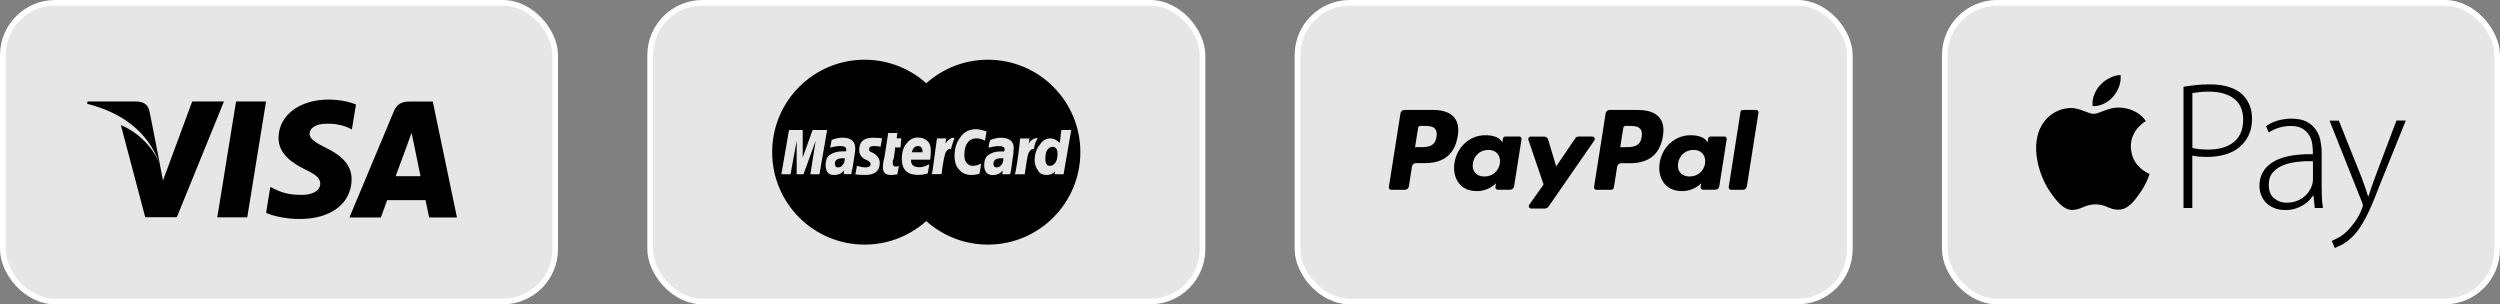
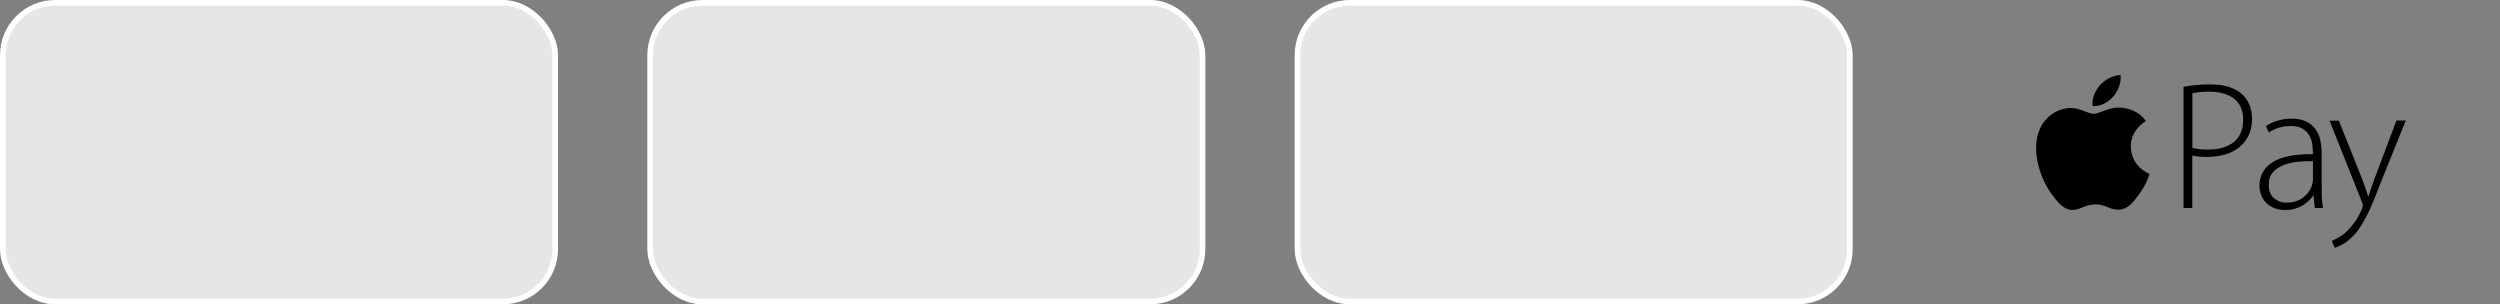
<svg xmlns="http://www.w3.org/2000/svg" id="Layer_2" data-name="Layer 2" viewBox="0 0 310.2 37.76">
  <rect x="0" y="0" width="310.2" height="37.76" fill="#808080" stroke="none" />
  <defs>
    <style> .cls-1 { fill: #e6e6e6; stroke: #fff; stroke-miterlimit: 10; stroke-width: .7px; } </style>
  </defs>
  <g id="Layer_1-2" data-name="Layer 1">
    <g>
      <g>
        <rect class="cls-1" x=".35" y=".35" width="68.54" height="37.06" rx="6.5" ry="6.5" />
-         <path d="m18.54,13.8c-.18-.92-.87-1.21-1.68-1.21h-6l-.04.29c4.12,1.05,7.5,3.29,9.03,7.53l-1.3-6.61h0Zm1.68,8.6l-.38-1.99c-.79-2.08-2.69-4.01-4.84-4.88l3.02,11.42h3.92l5.85-14.36h-3.94l-3.63,9.81h0Zm10.46,4.57l2.33-14.38h-3.72l-2.33,14.38h3.72Zm10.15-14.62c-3.67,0-6.25,1.95-6.27,4.75-.02,2.06,1.84,3.2,3.25,3.9,1.46.69,1.93,1.16,1.93,1.79,0,.96-1.16,1.39-2.22,1.39-1.5,0-2.31-.18-3.49-.74l-.49-.25-.52,3.22c.87.4,2.46.76,4.14.76,3.9.02,6.43-1.93,6.47-4.9,0-1.64-1.01-2.87-3.14-3.9-1.3-.65-2.08-1.12-2.08-1.79,0-.6.67-1.23,2.13-1.23,1.21-.02,2.1.23,2.78.54l.34.18.51-3.11c-.74-.29-1.9-.6-3.34-.6h0Zm9.99.25c-.9,0-1.57.27-1.95,1.21l-5.51,13.17h3.9c.63-1.77.79-2.15.79-2.15h4.75s.11.49.45,2.15h3.45l-3-14.38h-2.87,0Zm-1.73,9.27s.31-.83,1.48-4.01c-.02.02.31-.83.49-1.37l.27,1.23c.69,3.43.85,4.14.85,4.14h-3.09Z" />
      </g>
      <g>
        <rect class="cls-1" x="80.67" y=".35" width="68.54" height="37.06" rx="6.5" ry="6.5" />
-         <path d="m122.58,7.41c-2.94,0-5.62,1.11-7.65,2.92-2.03-1.82-4.71-2.92-7.65-2.92-6.33,0-11.47,5.13-11.47,11.47s5.13,11.47,11.47,11.47c2.94,0,5.62-1.11,7.65-2.92,2.03,1.82,4.71,2.92,7.65,2.92,6.33,0,11.47-5.13,11.47-11.47s-5.13-11.47-11.47-11.47Zm-22.03,14.21l.66-4.16-1.51,4.16h-.85v-4.16l-.76,4.16h-1.14l.95-5.49h1.7v3.41l1.23-3.41h1.8l-.95,5.49h-1.14,0Zm5.3-1.14c-.06.38-.13.66-.19.85v.28h-.95v-.47c-.25.38-.66.57-1.23.57-.32,0-.57-.09-.76-.28-.19-.25-.28-.57-.28-.95,0-.57.16-.98.47-1.23.44-.32.98-.47,1.61-.47h.47v-.28c0-.25-.25-.38-.76-.38-.32,0-.73.06-1.23.19.06-.25.13-.57.19-.95.5-.19.95-.28,1.32-.28,1.07,0,1.61.44,1.61,1.32,0,.25-.03.54-.09.85-.06.44-.13.85-.19,1.23Zm3.41-2.27c-.19-.06-.47-.09-.85-.09s-.57.13-.57.38c0,.13.03.22.09.28l.38.19c.57.32.85.73.85,1.23,0,1.01-.6,1.51-1.8,1.51-.57,0-.98-.03-1.23-.09.06-.25.13-.6.19-1.04.5.13.85.19,1.04.19.44,0,.66-.13.66-.38,0-.13-.03-.22-.09-.28-.13-.13-.28-.22-.47-.28-.57-.25-.85-.66-.85-1.23,0-1.01.57-1.51,1.7-1.51.57,0,.95.03,1.14.09l-.19,1.04h0Zm2.46.09h-.66c0,.32-.03.6-.09.85,0,.06-.02.19-.05.38-.03.19-.08.32-.14.38v.38c0,.25.13.38.38.38.13,0,.25-.03.38-.09l-.19,1.04c-.19.06-.47.09-.85.09-.63,0-.95-.32-.95-.95,0-.38.06-.79.19-1.23l.47-3.03h1.14l-.09.66h.57s-.09,1.14-.09,1.14Zm3.69,1.51h-2.37c0,.32.06.54.19.66.19.19.47.28.85.28s.79-.13,1.23-.38l-.19,1.14c-.32.13-.73.19-1.23.19-1.32,0-1.99-.66-1.99-1.99,0-.82.19-1.45.57-1.89.38-.5.85-.76,1.42-.76.5,0,.91.16,1.23.47.25.25.38.63.38,1.14,0,.44-.03.82-.09,1.14Zm1.89-.85c-.19.7-.35,1.58-.47,2.65h-1.23l.09-.28c.25-1.77.44-3.15.57-4.16h1.14l-.09.66c.19-.32.38-.5.57-.57.19-.19.38-.22.57-.09-.06.06-.22.51-.47,1.32-.25-.06-.47.09-.66.47h0Zm4.26,2.56c-.25.13-.6.19-1.04.19-.63,0-1.14-.22-1.51-.66-.38-.38-.57-.95-.57-1.7,0-.95.25-1.73.76-2.37.44-.63,1.07-.95,1.89-.95.32,0,.76.09,1.32.28l-.19,1.14c-.38-.19-.73-.28-1.04-.28-.51,0-.89.19-1.14.57-.25.32-.38.82-.38,1.51,0,.44.09.76.28.95.19.25.44.38.76.38s.66-.09,1.04-.28l-.19,1.23h0Zm4.21-2.74c-.03.19-.05.35-.05.47-.06.32-.13.74-.19,1.28-.06.54-.13.9-.19,1.09h-.95v-.47c-.25.38-.66.57-1.23.57-.32,0-.57-.09-.76-.28-.19-.25-.28-.57-.28-.95,0-.57.16-.98.47-1.23.44-.32.95-.47,1.51-.47h.47c.06-.06.09-.16.09-.28,0-.25-.25-.38-.76-.38-.32,0-.73.06-1.23.19,0-.25.06-.57.19-.95.5-.19.95-.28,1.32-.28,1.07,0,1.61.44,1.61,1.32,0,.06-.02.19-.05.38h0Zm1.85.19c-.13.38-.28,1.26-.47,2.65h-1.23l.09-.28c.25-1.39.44-2.78.57-4.16h1.14c0,.25-.03.47-.09.66.19-.32.38-.5.57-.57.25-.13.44-.16.57-.09-.25.32-.41.76-.47,1.32-.25-.06-.47.09-.66.47h0Zm3.22,2.65l.09-.38c-.25.32-.6.47-1.04.47-.51,0-.85-.16-1.04-.47-.32-.44-.47-.88-.47-1.32,0-.82.22-1.48.66-1.99.32-.5.76-.76,1.32-.76.38,0,.76.19,1.14.57l.19-1.61h1.23l-.95,5.49h-1.14,0Zm-27.25-1.32c0,.32.13.47.38.47s.44-.09.57-.28c.19-.19.28-.47.28-.85h-.28c-.63,0-.95.22-.95.66h0Zm10.69-2.08c-.06,0-.13-.03-.19-.09h-.19c-.38,0-.63.25-.76.76h1.32v-.28l-.09-.19c0-.06-.03-.13-.1-.19h0Zm8.99,2.08c0,.32.13.47.38.47s.44-.09.57-.28c.19-.19.28-.47.28-.85h-.28c-.63,0-.95.22-.95.66Zm7.29-2.08c-.25,0-.47.16-.66.47-.13.19-.19.54-.19,1.04,0,.57.19.85.57.85.25,0,.47-.13.66-.38.19-.25.28-.63.28-1.14,0-.57-.22-.85-.66-.85h0Z" />
      </g>
      <g>
        <rect class="cls-1" x="160.99" y=".35" width="68.54" height="37.06" rx="6.5" ry="6.5" />
-         <path d="m197.59,16.94h-1.72c-.16,0-.32.08-.41.22l-2.37,3.49-1-3.35c-.06-.21-.26-.35-.48-.35h-1.69c-.2,0-.35.2-.28.39l1.89,5.55-1.78,2.51c-.14.2,0,.47.24.47h1.72c.16,0,.31-.08.41-.21l5.71-8.24c.14-.2,0-.47-.24-.47h0Zm-11.48,3.33c-.16.98-.94,1.63-1.93,1.63-.5,0-.89-.16-1.15-.46-.25-.3-.35-.73-.27-1.2.15-.97.94-1.64,1.91-1.64.49,0,.88.16,1.14.47.26.31.36.74.29,1.21h0Zm2.38-3.33h-1.71c-.15,0-.27.11-.29.25l-.07.48-.12-.17c-.37-.54-1.19-.72-2.02-.72-1.89,0-3.5,1.43-3.81,3.44-.16,1,.07,1.96.64,2.62.52.61,1.27.87,2.15.87,1.52,0,2.37-.98,2.37-.98l-.08.47c-.03.18.11.34.29.34h1.54c.24,0,.45-.18.49-.42l.92-5.85c.03-.18-.11-.34-.29-.34h0Zm-10.25.04c-.19,1.28-1.17,1.28-2.12,1.28h-.54l.38-2.39c.02-.14.15-.25.29-.25h.25c.64,0,1.25,0,1.57.37.19.22.24.55.17.99h0Zm-.41-3.34h-3.57c-.24,0-.45.18-.49.42l-1.44,9.15c-.03.18.11.34.29.34h1.7c.24,0,.45-.18.49-.42l.39-2.47c.04-.24.25-.42.49-.42h1.13c2.35,0,3.71-1.14,4.06-3.39.16-.99,0-1.76-.46-2.3-.51-.6-1.41-.91-2.6-.91h0Zm38.13.25l-1.46,9.32c-.03.18.11.34.29.34h1.47c.24,0,.45-.18.49-.42l1.44-9.15c.03-.18-.11-.34-.29-.34h-1.65c-.15,0-.27.11-.29.25h0Zm-4.39,6.38c-.16.98-.94,1.63-1.93,1.63-.5,0-.89-.16-1.15-.46-.25-.3-.35-.73-.27-1.2.15-.97.94-1.64,1.91-1.64.49,0,.88.16,1.14.47.26.31.36.74.29,1.21h0Zm2.38-3.33h-1.71c-.15,0-.27.11-.29.25l-.07.48-.12-.17c-.37-.54-1.19-.72-2.02-.72-1.89,0-3.5,1.43-3.81,3.44-.16,1,.07,1.96.64,2.62.52.61,1.27.87,2.15.87,1.52,0,2.37-.98,2.37-.98l-.08.47c-.03.18.11.34.29.34h1.54c.24,0,.45-.18.49-.42l.92-5.85c.03-.18-.11-.34-.29-.34h0Zm-10.25.04c-.19,1.28-1.17,1.28-2.12,1.28h-.54l.38-2.39c.02-.14.15-.25.29-.25h.25c.64,0,1.25,0,1.57.37.19.22.24.55.17.99Zm-.41-3.34h-3.57c-.24,0-.45.18-.49.42l-1.44,9.15c-.03.18.11.34.29.34h1.83c.17,0,.32-.12.34-.29l.41-2.59c.04-.24.25-.42.49-.42h1.13c2.35,0,3.71-1.14,4.06-3.39.16-.99,0-1.76-.46-2.3-.51-.6-1.41-.91-2.6-.91h0Z" />
      </g>
      <g>
-         <rect class="cls-1" x="241.31" y=".35" width="68.54" height="37.06" rx="6.5" ry="6.5" />
        <path d="m264.4,18.19c.02,2.53,2.29,3.38,2.32,3.39-.02.06-.36,1.2-1.2,2.38-.72,1.02-1.47,2.04-2.65,2.06-1.16.02-1.53-.66-2.85-.66s-1.74.64-2.83.69c-1.14.04-2-1.1-2.73-2.12-1.48-2.08-2.62-5.87-1.1-8.43.76-1.27,2.11-2.08,3.58-2.1,1.12-.02,2.17.73,2.85.73s1.96-.9,3.31-.77c.56.02,2.15.22,3.16,1.66-.08.05-1.89,1.07-1.87,3.19h0Zm-2.18-6.22c.6-.71,1.01-1.69.9-2.67-.87.03-1.92.56-2.55,1.27-.56.63-1.05,1.63-.92,2.59.97.07,1.96-.48,2.56-1.19Zm8.73-1.21c.45-.08.94-.14,1.48-.2s1.13-.09,1.78-.09c.93,0,1.72.11,2.39.33s1.22.53,1.65.94c.37.36.66.79.87,1.29s.31,1.07.31,1.72c0,.78-.14,1.47-.43,2.06s-.67,1.08-1.17,1.48-1.08.7-1.76.89-1.42.29-2.22.29c-.72,0-1.33-.05-1.83-.16v6.5h-1.09v-15.04h0Zm1.09,7.59c.26.07.55.13.88.16s.67.05,1.04.05c1.39,0,2.46-.32,3.23-.95s1.14-1.56,1.14-2.78c0-.59-.1-1.1-.3-1.54s-.49-.79-.86-1.07c-.37-.28-.81-.49-1.32-.63s-1.07-.22-1.69-.22c-.49,0-.92.02-1.27.06-.35.04-.64.08-.86.12v6.8s0,0,0,0Zm16.04,4.88c0,.44,0,.87.02,1.31s.06.86.14,1.27h-1.02l-.16-1.54h-.05c-.14.21-.32.42-.53.63s-.47.4-.75.58c-.29.17-.61.31-.97.42s-.76.16-1.19.16c-.54,0-1.01-.09-1.42-.26s-.74-.4-1.01-.68c-.26-.28-.46-.6-.59-.96s-.2-.72-.2-1.08c0-1.28.55-2.27,1.65-2.96s2.76-1.02,4.98-.99v-.29c0-.29-.03-.61-.08-.98s-.17-.72-.36-1.05-.46-.61-.83-.84-.87-.34-1.5-.34c-.48,0-.95.07-1.42.21s-.9.34-1.28.6l-.35-.79c.49-.33,1-.57,1.53-.71s1.07-.22,1.64-.22c.77,0,1.4.13,1.88.38s.87.59,1.14.99c.28.41.47.86.57,1.37s.15,1,.15,1.5v4.27s0,0,0,0Zm-1.09-3.23c-.59-.02-1.2,0-1.84.07s-1.23.19-1.77.4-.99.5-1.34.89-.53.91-.53,1.56c0,.77.22,1.33.67,1.69s.95.54,1.5.54c.45,0,.85-.06,1.2-.18s.66-.28.93-.49c.26-.2.48-.43.66-.69s.31-.52.4-.79c.08-.3.12-.52.12-.66v-2.35s0,0,0,0Zm3.21-5.04l2.82,7.05c.15.39.3.79.44,1.21s.26.79.37,1.14h.05c.11-.33.23-.7.37-1.12s.29-.84.46-1.28l2.64-7h1.16l-3.21,7.95c-.32.84-.63,1.61-.91,2.29s-.57,1.3-.87,1.85c-.29.55-.59,1.04-.89,1.46s-.64.79-1.01,1.11c-.43.38-.83.65-1.19.82s-.6.28-.73.33l-.37-.88c.28-.12.59-.28.93-.47s.67-.45.99-.77c.28-.27.58-.63.91-1.07s.63-.98.89-1.62c.09-.24.14-.4.14-.47,0-.11-.05-.26-.14-.47l-4-10.05h1.16Z" />
      </g>
    </g>
  </g>
</svg>